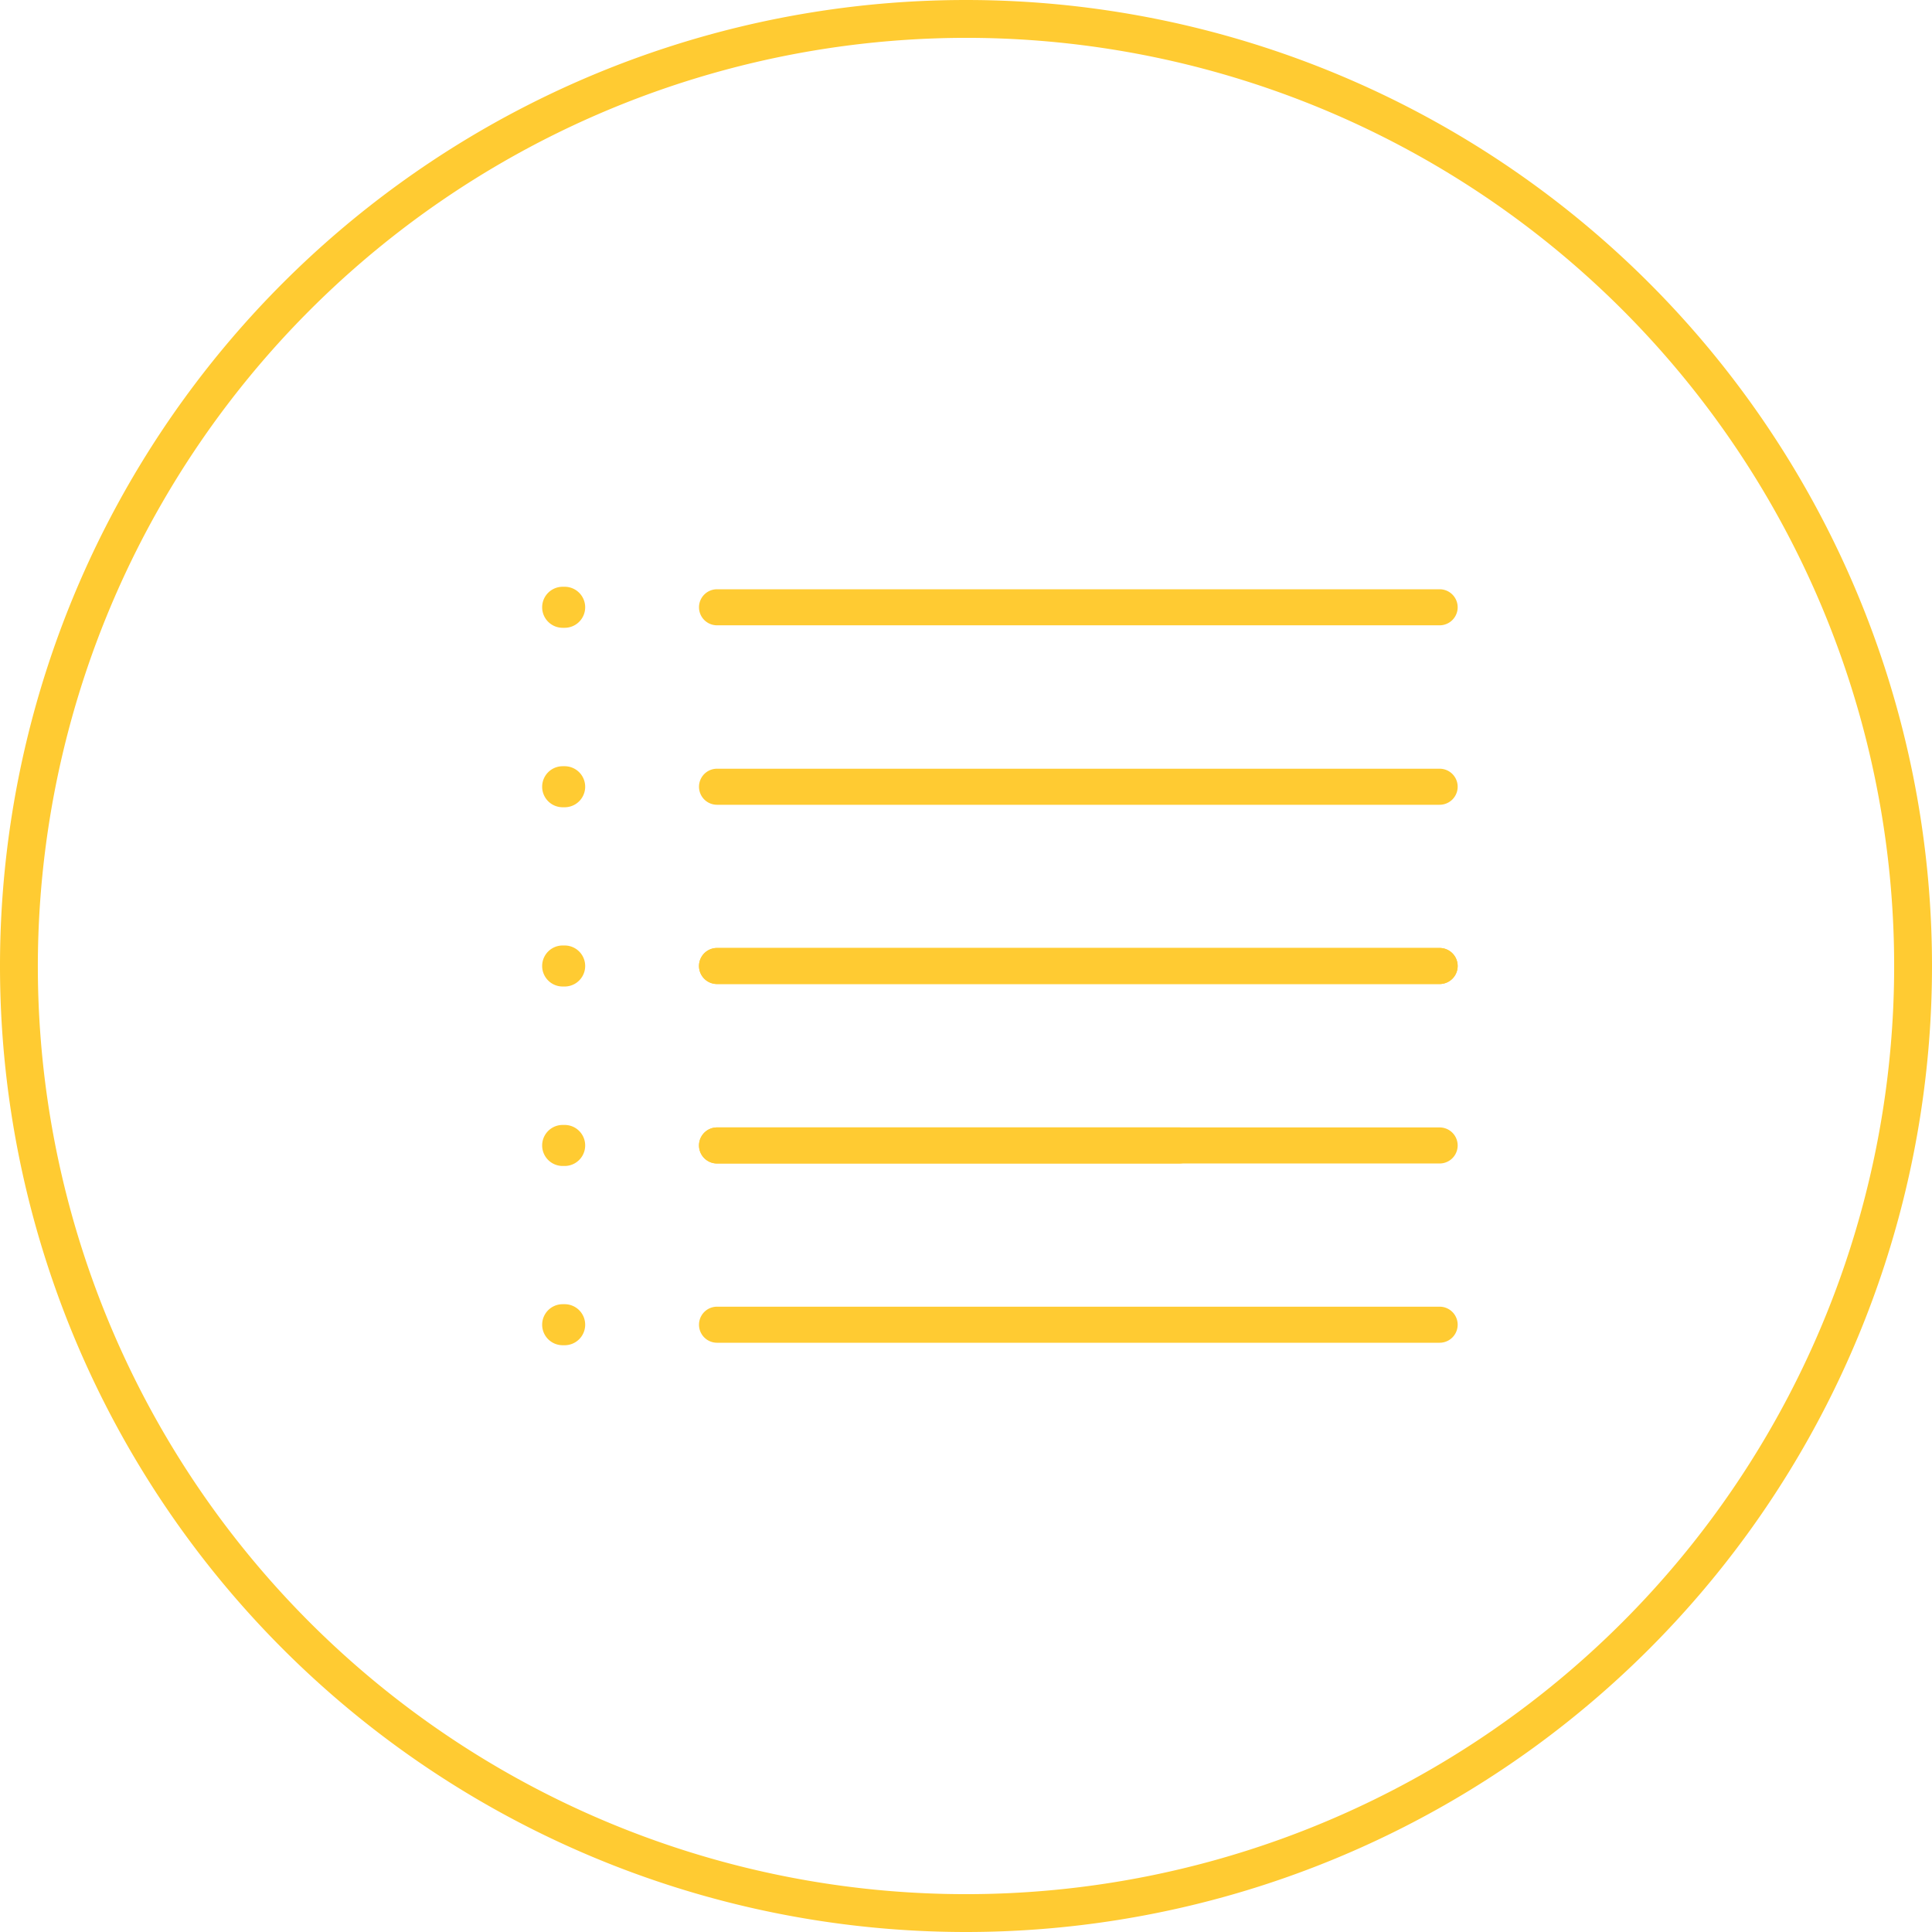
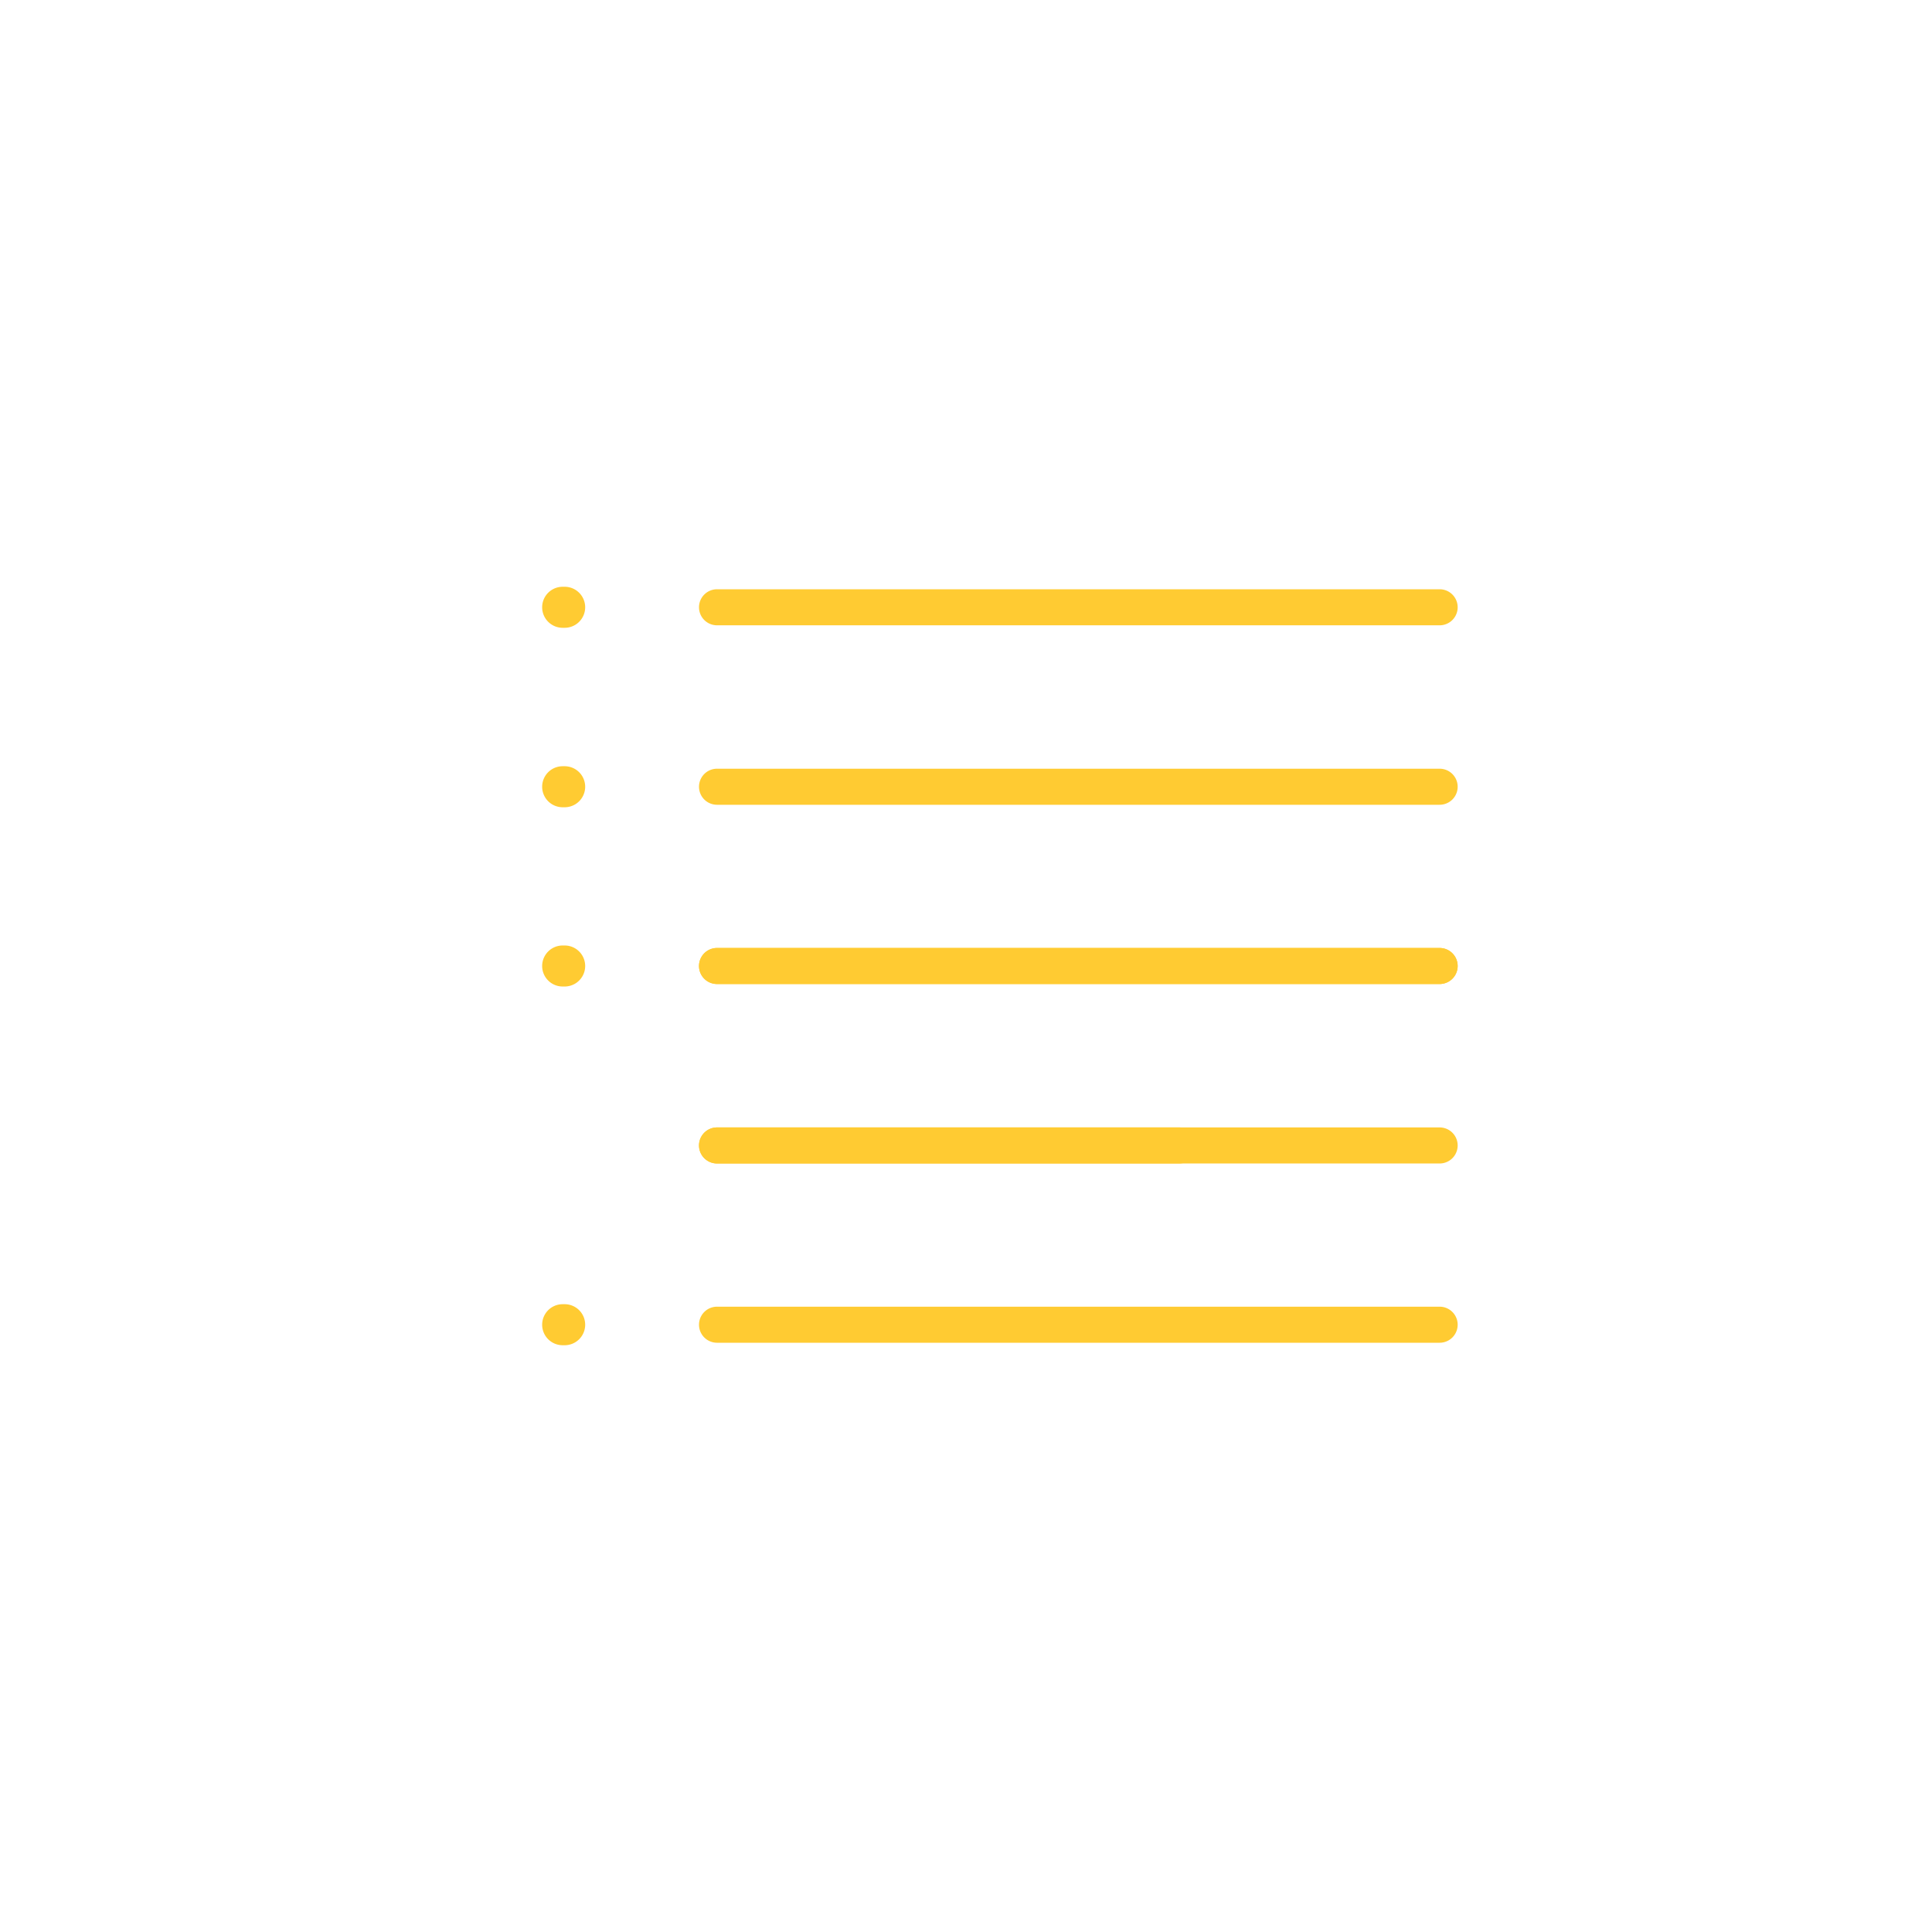
<svg xmlns="http://www.w3.org/2000/svg" id="icons" viewBox="0 0 97 97">
  <defs>
    <style>.cls-1{fill:none;stroke-width:0.25px;}.cls-1,.cls-3{stroke:#ffcb32;stroke-miterlimit:10;}.cls-2,.cls-3{fill:#ffcb32;}.cls-3{stroke-width:0.5px;}</style>
  </defs>
  <title>icon</title>
  <path class="cls-1" d="M36,49.28H72.28a0.78,0.78,0,1,0,0-1.56H36A0.78,0.78,0,1,0,36,49.28Z" />
  <path class="cls-1" d="M36,58.29H72.28a0.78,0.78,0,1,0,0-1.56H36A0.78,0.78,0,1,0,36,58.29Z" />
  <path class="cls-1" d="M36,67.29H72.28a0.78,0.78,0,1,0,0-1.56H36A0.78,0.78,0,1,0,36,67.29Z" />
  <path class="cls-2" d="M36,49.28H72.28a0.78,0.78,0,1,0,0-1.56H36A0.78,0.78,0,1,0,36,49.28Z" />
  <path class="cls-2" d="M36,58.29H72.28a0.78,0.78,0,1,0,0-1.56H36A0.78,0.78,0,1,0,36,58.29Z" />
  <path class="cls-2" d="M36,67.29H72.28a0.78,0.78,0,1,0,0-1.56H36A0.78,0.78,0,1,0,36,67.29Z" />
  <path class="cls-1" d="M36,31.27H72.28a0.78,0.78,0,1,0,0-1.56H36A0.78,0.78,0,1,0,36,31.27Z" />
  <path class="cls-1" d="M36,40.28H72.28a0.78,0.78,0,1,0,0-1.56H36A0.78,0.78,0,1,0,36,40.28Z" />
  <path class="cls-1" d="M36,49.28H72.28a0.78,0.78,0,1,0,0-1.56H36A0.78,0.78,0,1,0,36,49.28Z" />
  <path class="cls-1" d="M36,58.29H59.2a0.78,0.78,0,1,0,0-1.56H36A0.78,0.78,0,1,0,36,58.29Z" />
  <path class="cls-2" d="M36,31.27H72.28a0.78,0.78,0,1,0,0-1.56H36A0.78,0.78,0,1,0,36,31.27Z" />
  <path class="cls-2" d="M36,40.28H72.28a0.78,0.78,0,1,0,0-1.56H36A0.78,0.78,0,1,0,36,40.28Z" />
-   <path class="cls-2" d="M36,49.28H72.28a0.78,0.78,0,1,0,0-1.56H36A0.78,0.78,0,1,0,36,49.28Z" />
  <path class="cls-2" d="M42.25,49.28h0.48a0.78,0.78,0,1,0,0-1.56H42.25A0.78,0.78,0,1,0,42.25,49.28Z" />
  <path class="cls-3" d="M28.25,49.28h0.1a0.78,0.78,0,1,0,0-1.56h-0.1A0.78,0.78,0,1,0,28.25,49.28Z" />
  <path class="cls-3" d="M28.25,40.28h0.1a0.78,0.78,0,1,0,0-1.56h-0.1A0.78,0.78,0,1,0,28.25,40.28Z" />
  <path class="cls-3" d="M28.25,31.27h0.1a0.78,0.78,0,1,0,0-1.56h-0.1A0.78,0.78,0,1,0,28.25,31.27Z" />
-   <path class="cls-3" d="M28.25,58.29h0.1a0.78,0.78,0,1,0,0-1.56h-0.1A0.78,0.78,0,1,0,28.25,58.29Z" />
  <path class="cls-3" d="M28.25,67.29h0.1a0.78,0.78,0,1,0,0-1.56h-0.1A0.78,0.78,0,1,0,28.25,67.29Z" />
-   <path class="cls-2" d="M48.5,1.9A46.6,46.6,0,1,1,1.9,48.5,46.65,46.65,0,0,1,48.5,1.9m0-1.9h0a48.5,48.5,0,1,0,0,97h0a48.5,48.5,0,0,0,0-97h0Z" />
</svg>